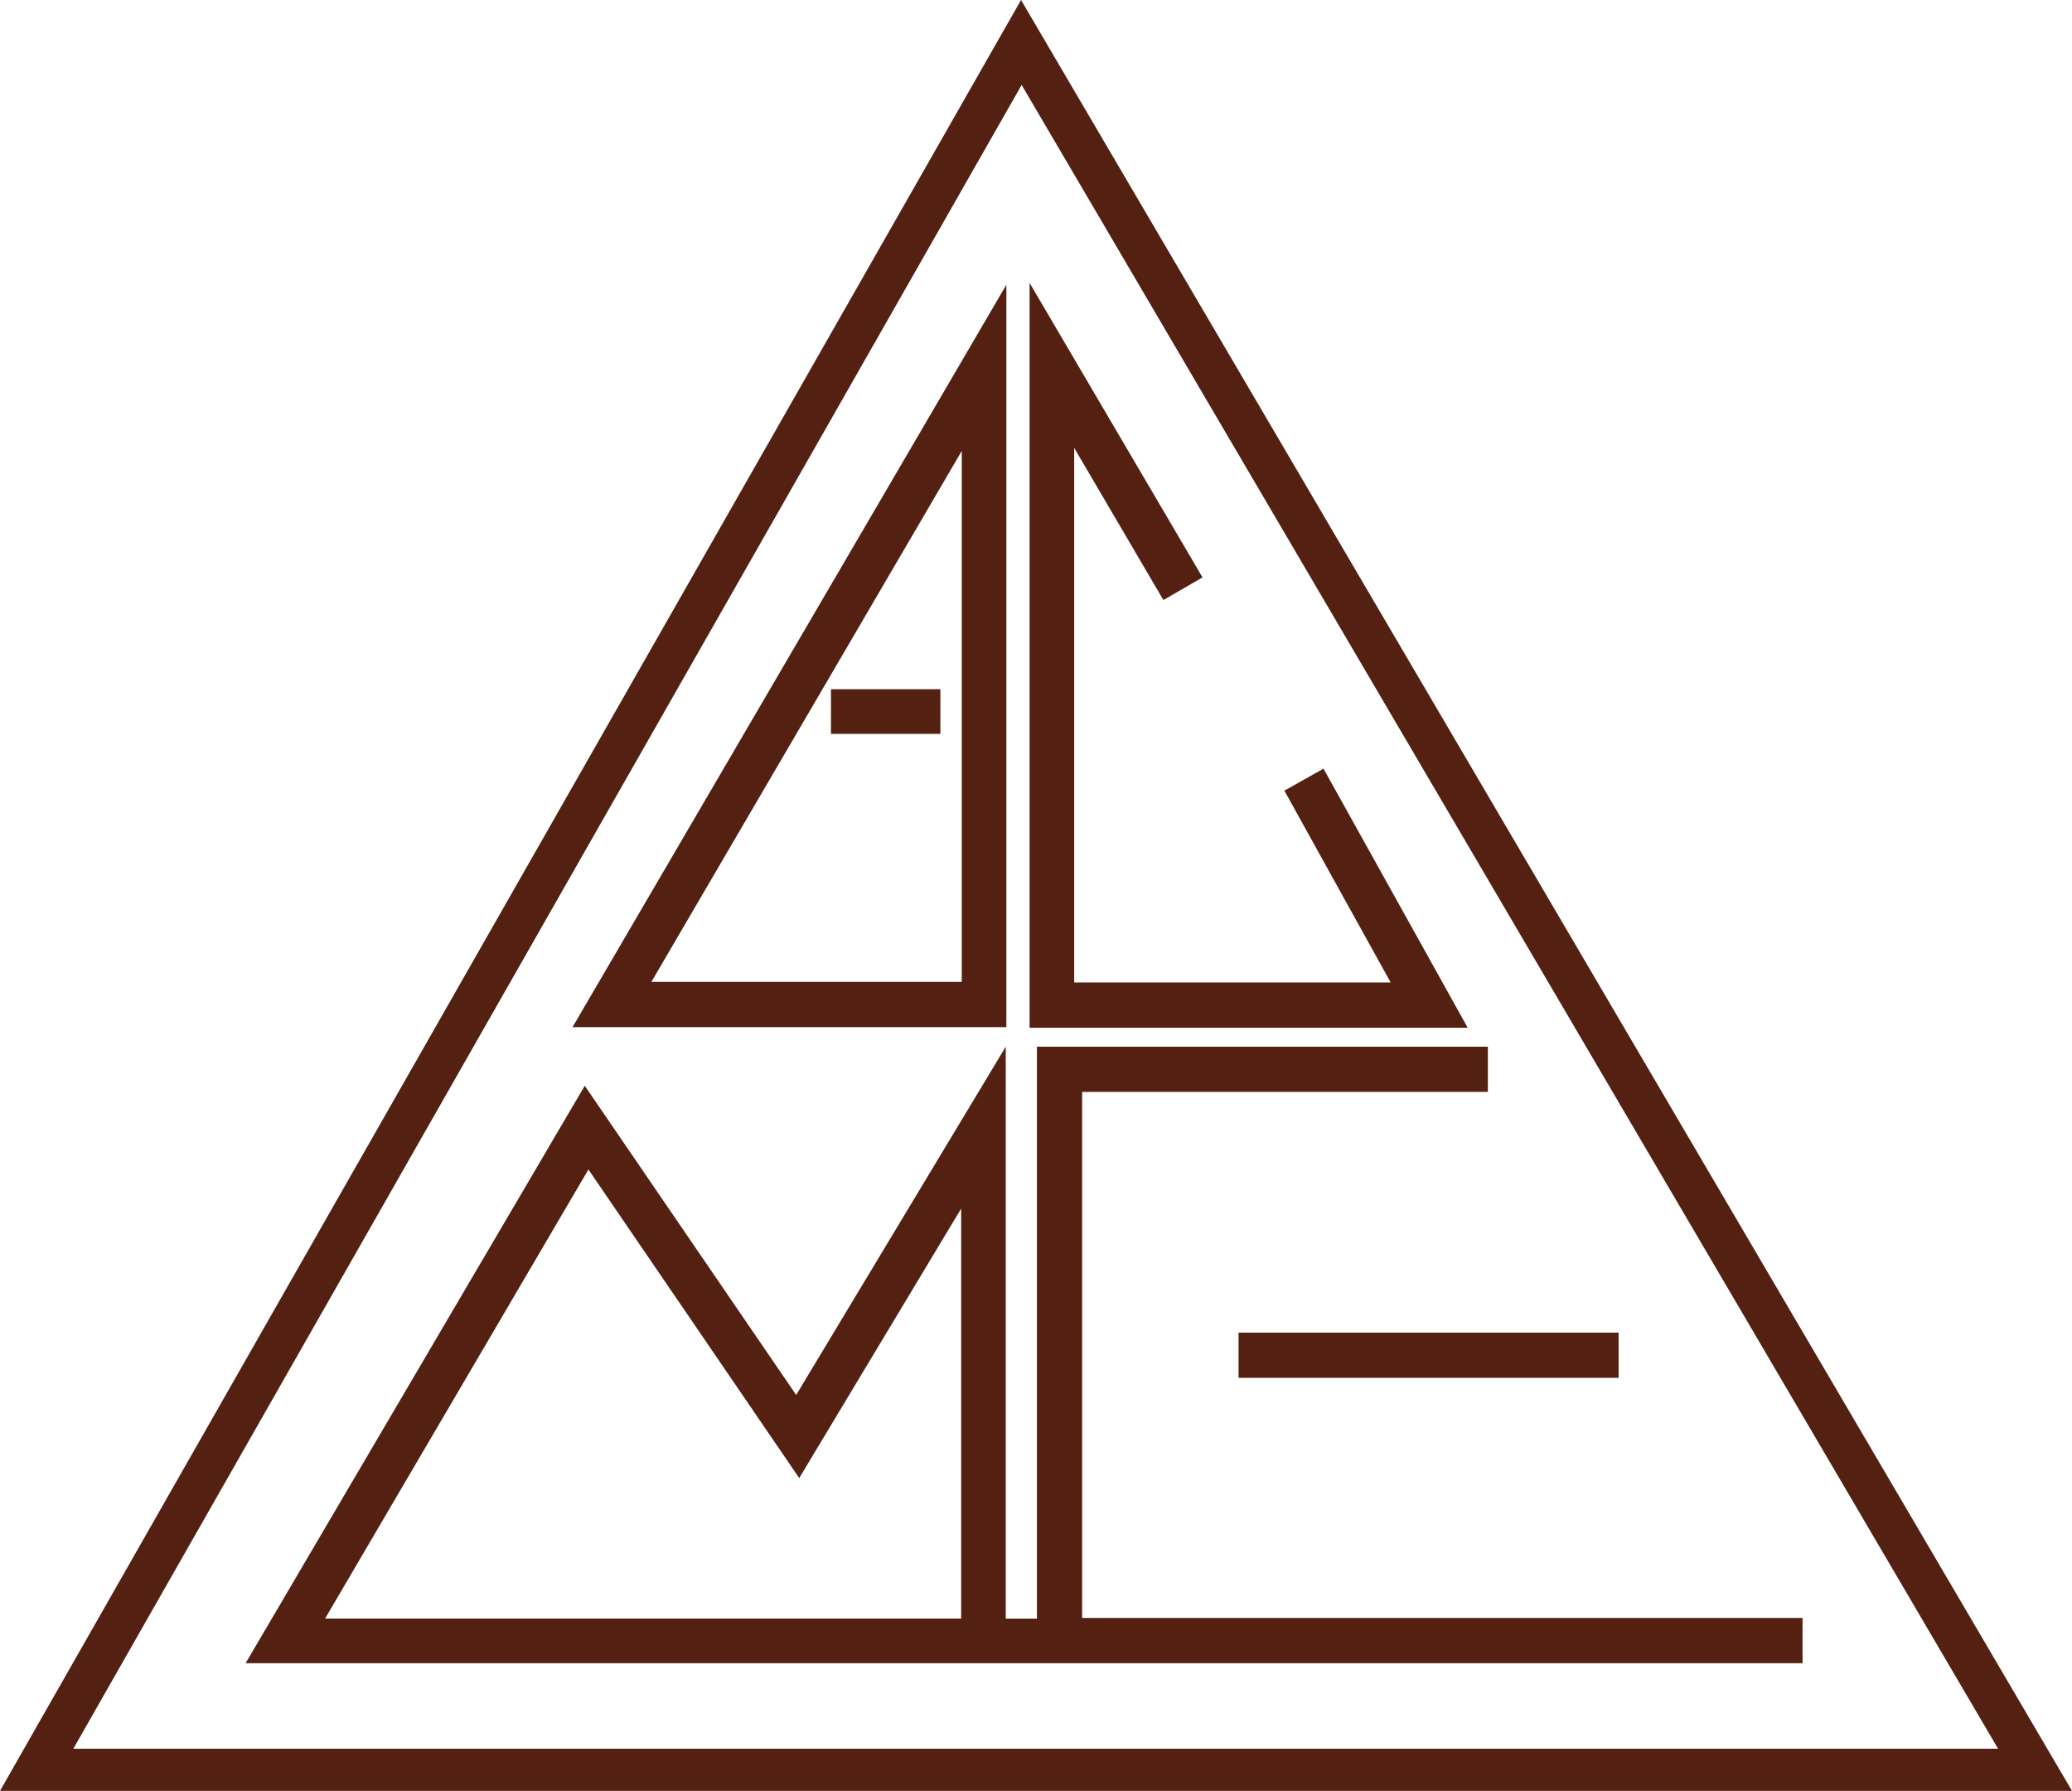
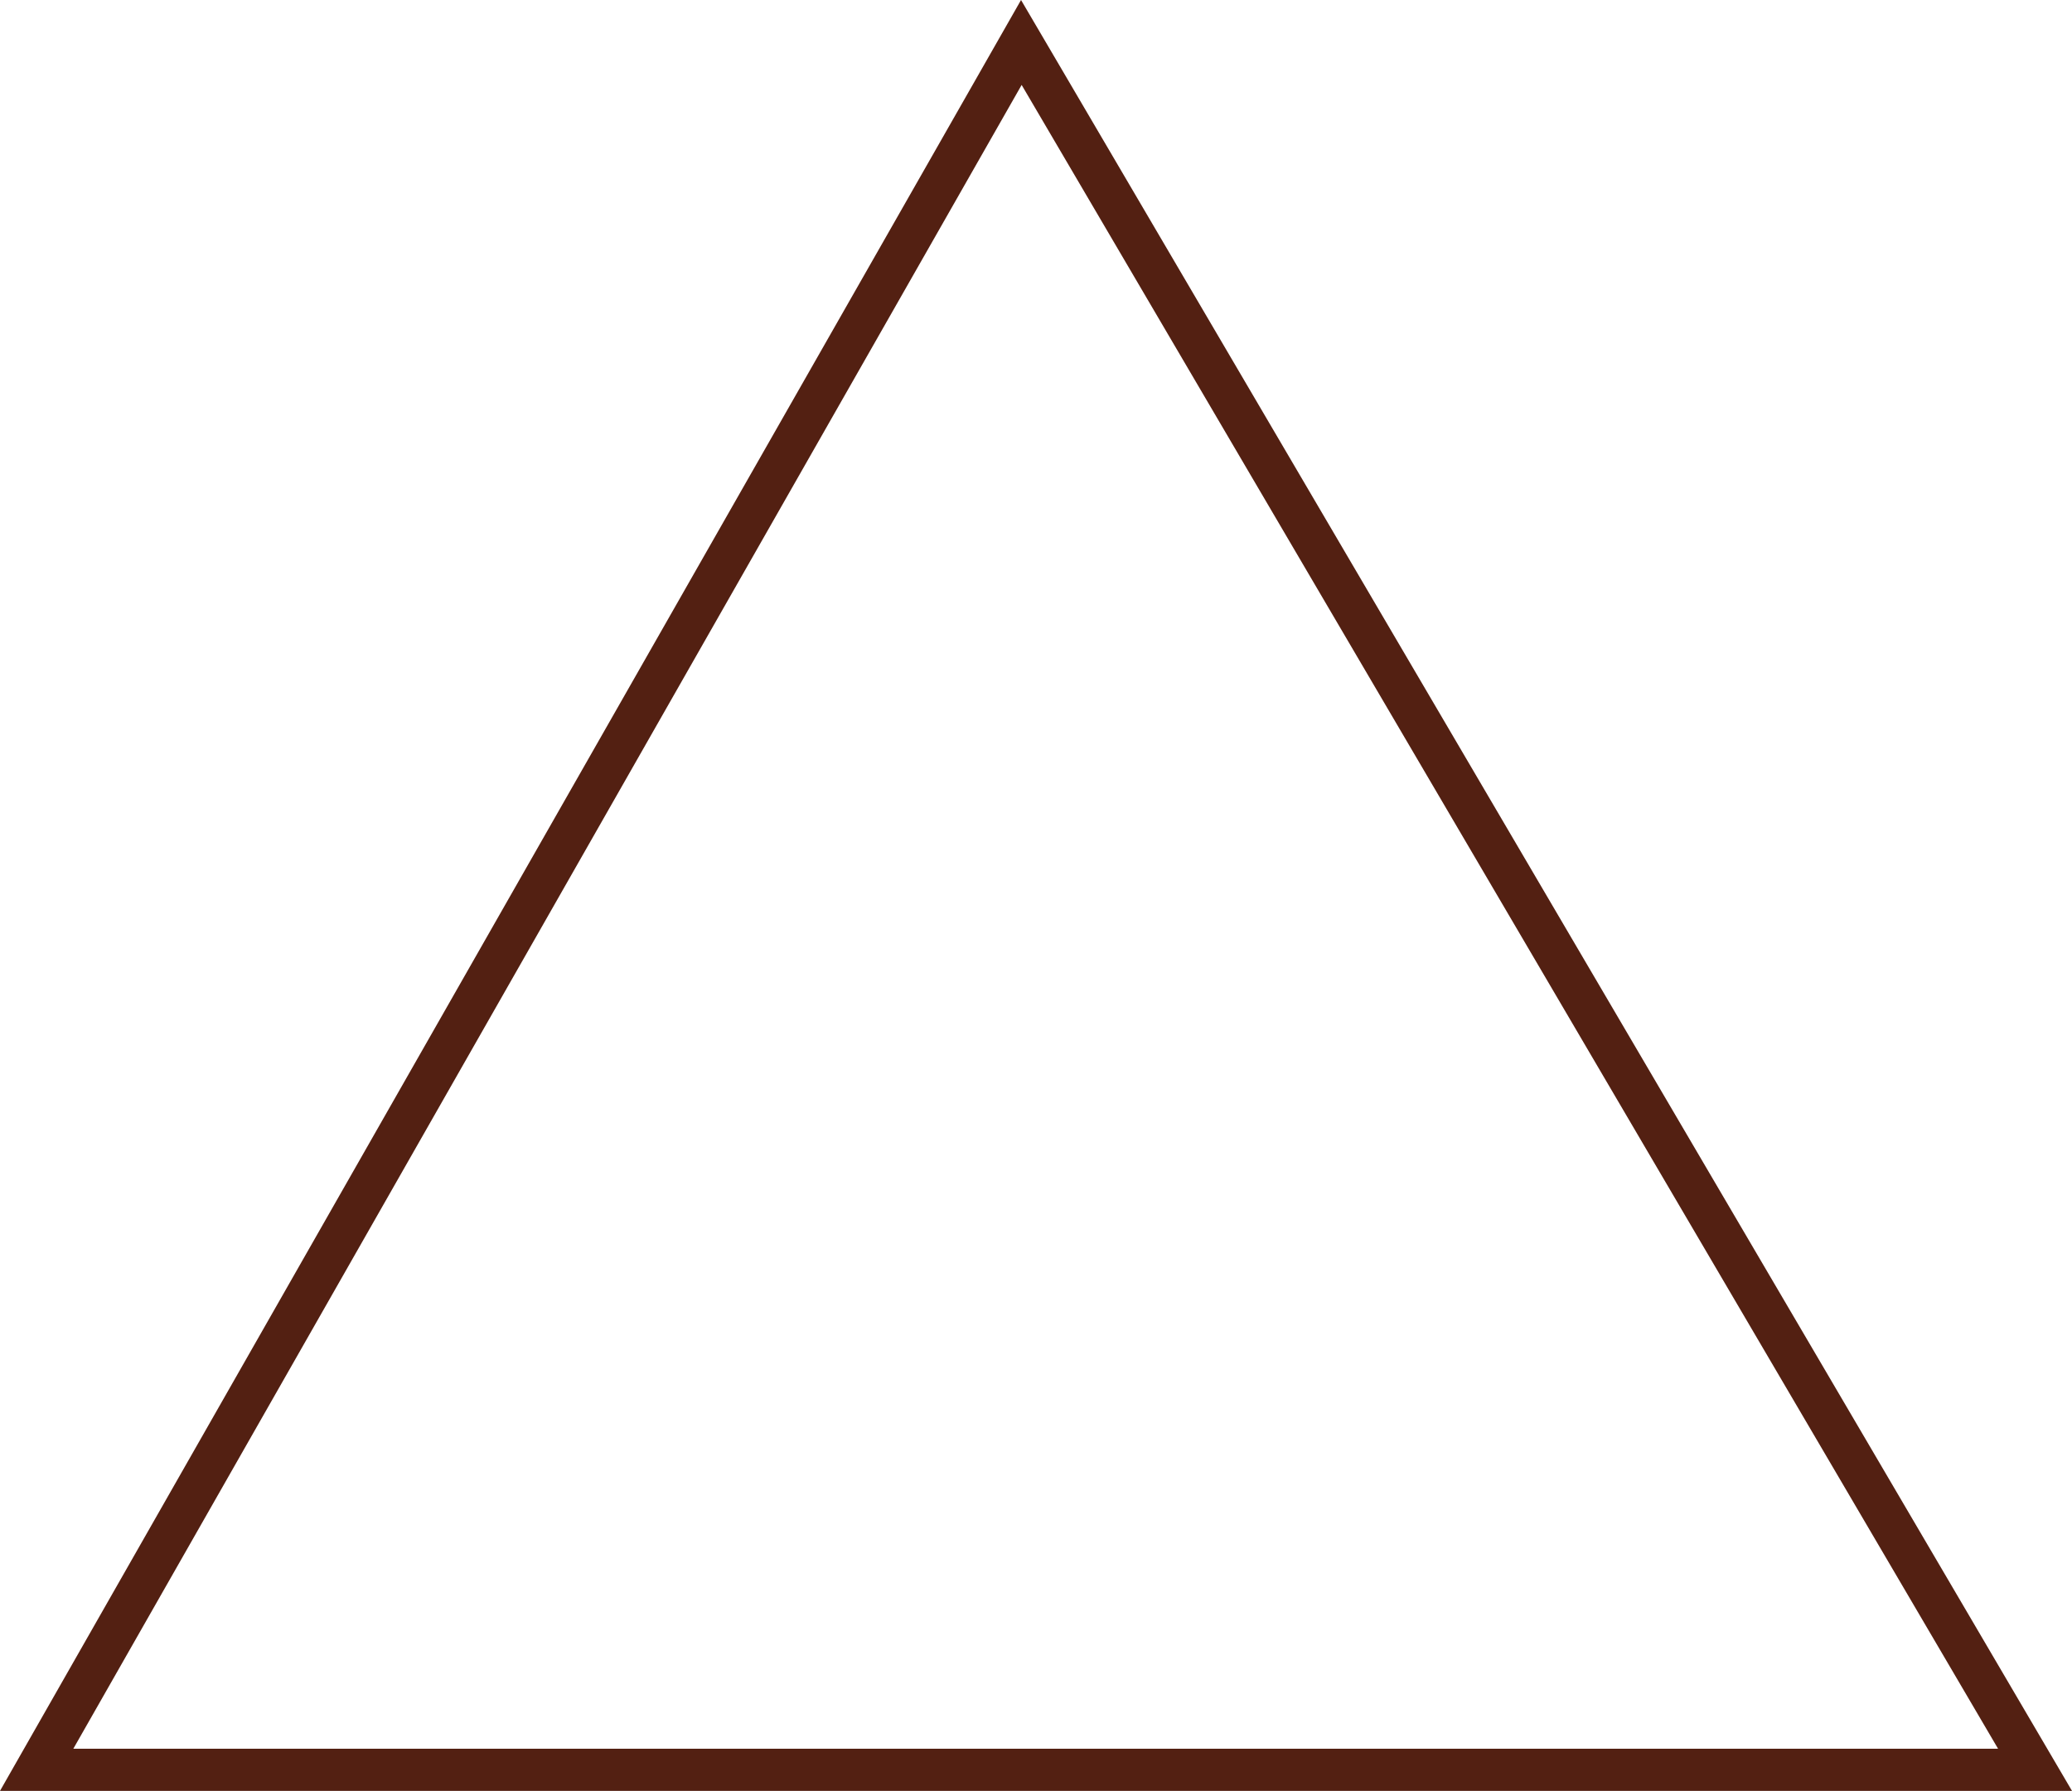
<svg xmlns="http://www.w3.org/2000/svg" version="1.1" id="图层_1" x="0px" y="0px" viewBox="0 0 339.1 293.1" style="enable-background:new 0 0 339.1 293.1;" xml:space="preserve">
  <style type="text/css">
	.st0{fill:#532012;}
</style>
  <g>
    <path class="st0" d="M339.1,293.1H0L167.1,0L339.1,293.1z M12,286.2h315L167.2,13.9L12,286.2z" />
  </g>
  <g>
    <g>
-       <path class="st0" d="M164.7,46.6l-71,121.5h71V46.6z M157.4,160.7h-50.8l50.8-86.9V160.7z M216.6,125.8l-6.4,3.6l17.4,31.4h-51.8    V73.3l14.6,24.9l6.4-3.7l-28.3-48.2v121.9h71.7L216.6,125.8z M177.1,264.9v-86.2h66.4v-7.4h-73.8v93.6h-5.1v-93.6l-34.3,57    l-34.6-50.6l-55.5,94.5h147.8l0,0h107v-7.4H177.1z M157.3,264.9H53.2l43.1-73.5l34.5,50.5l26.5-44.1V264.9z M202.7,225.5h62.2    v-7.4h-62.2V225.5z M153.9,120.1v-7.3H136v7.3H153.9z" />
-     </g>
+       </g>
  </g>
</svg>